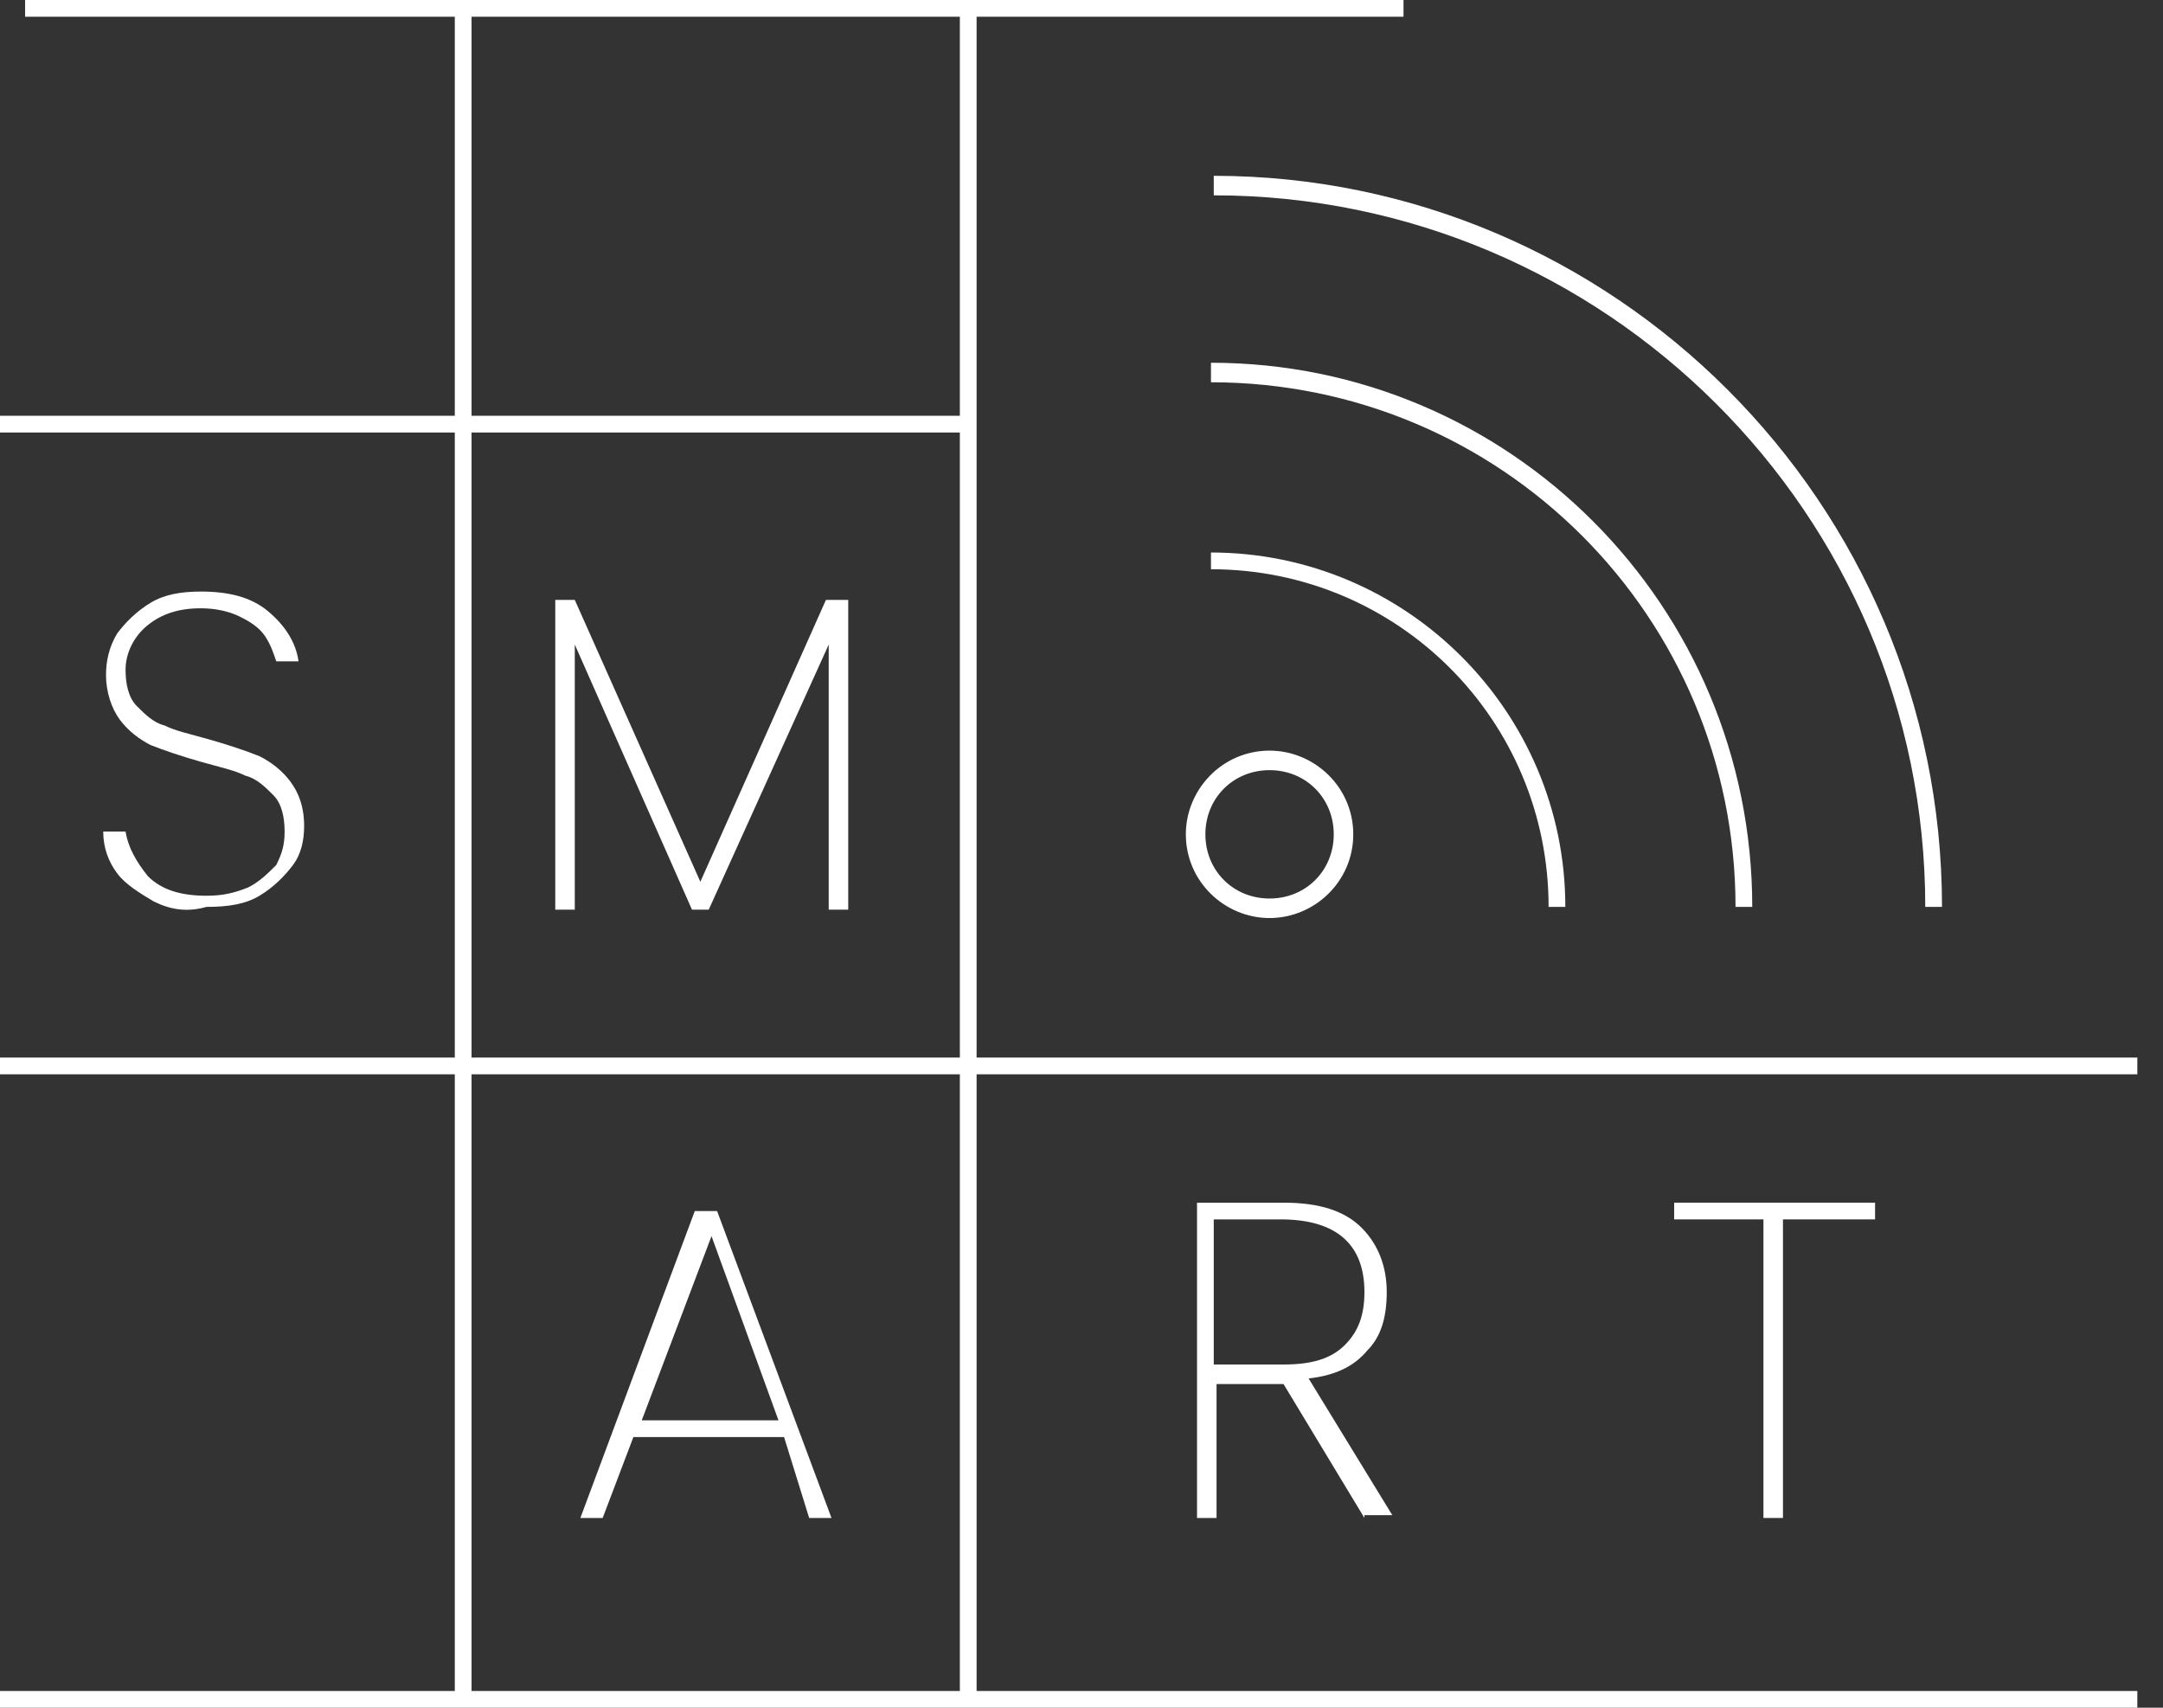
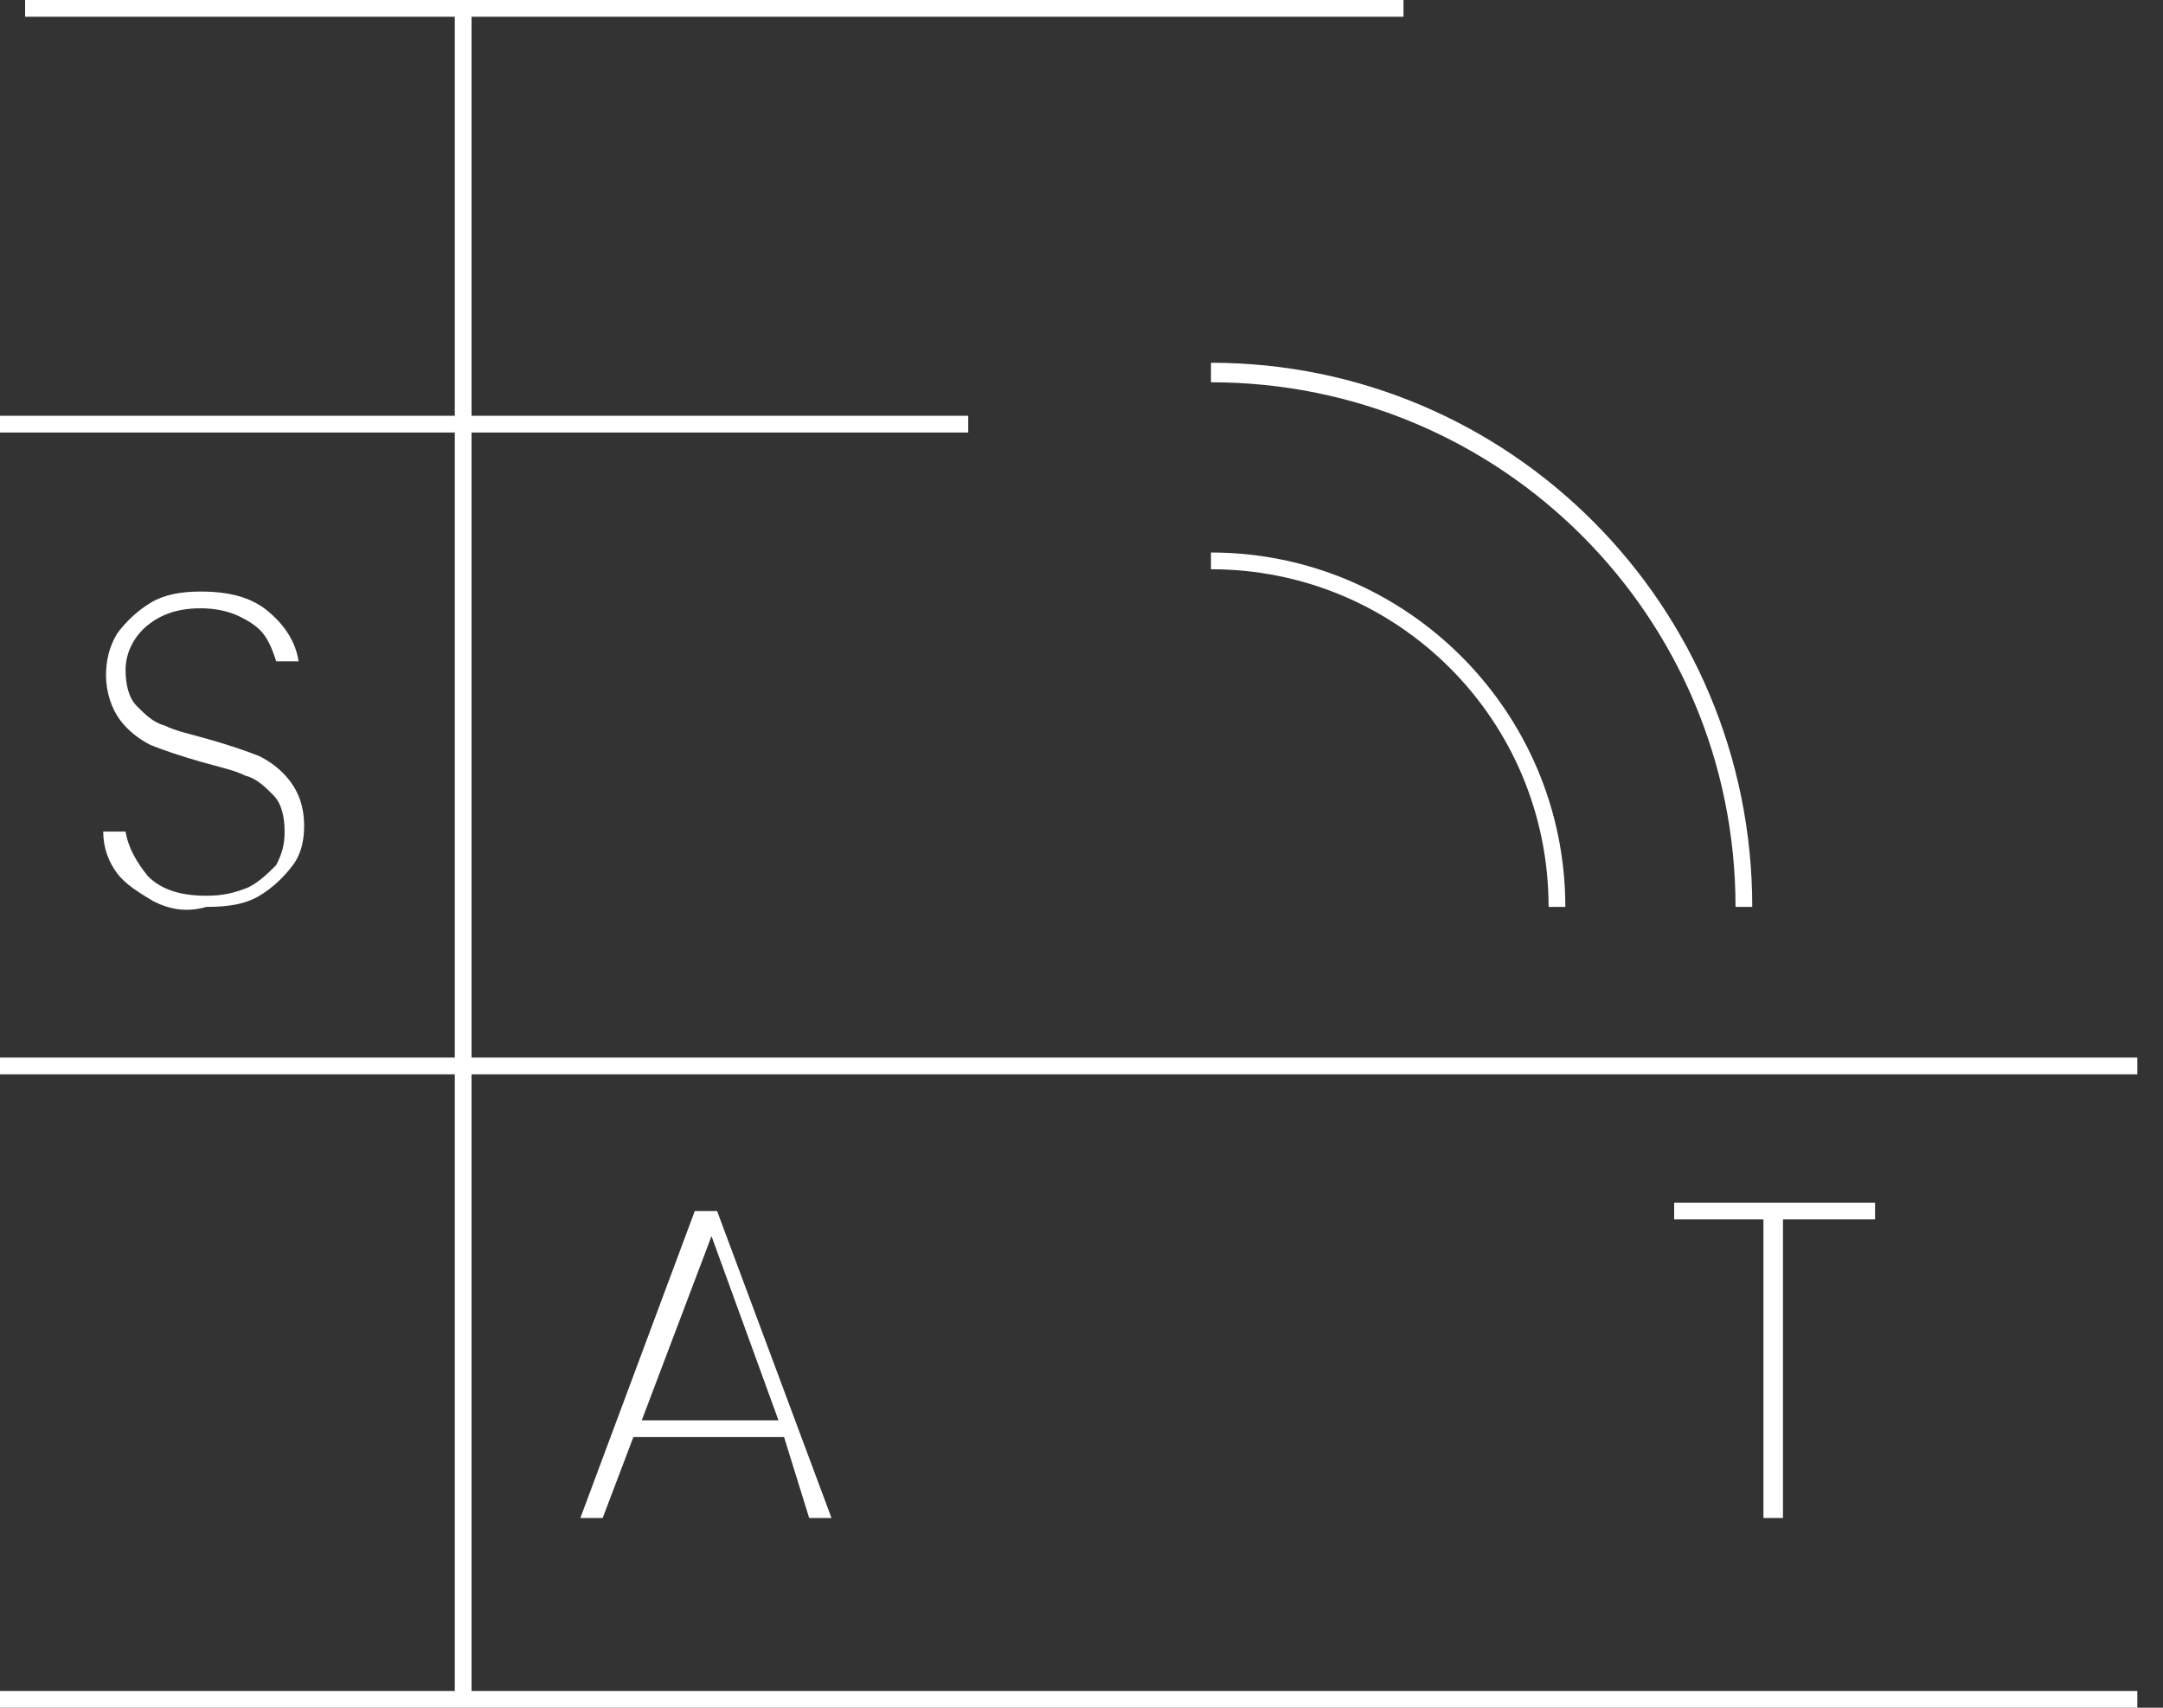
<svg xmlns="http://www.w3.org/2000/svg" width="76" height="60" viewBox="0 0 76 60" fill="none">
  <rect x="0" y="0" width="76" height="60" fill="#333333" stroke="none" />
-   <path d="M44.608 27.059C43.333 27.059 42.353 28.039 42.353 29.314C42.353 30.588 43.333 31.569 44.608 31.569C45.882 31.569 46.863 30.588 46.863 29.314C46.863 28.039 45.882 27.059 44.608 27.059ZM44.608 32.255C43.039 32.255 41.666 30.98 41.666 29.314C41.666 27.745 42.941 26.373 44.608 26.373C46.176 26.373 47.549 27.647 47.549 29.314C47.549 30.98 46.176 32.255 44.608 32.255Z" fill="white" />
  <path d="M55 31.863H54.412C54.412 25.294 49.117 20 42.549 20V19.412C49.412 19.412 55 25 55 31.863Z" fill="white" />
  <path d="M61.568 31.863H60.98C60.98 21.667 52.745 13.431 42.549 13.431V12.745C53.039 12.745 61.568 21.274 61.568 31.863Z" fill="white" />
-   <path d="M68.235 31.863H67.647C67.647 18.039 56.373 6.863 42.647 6.863V6.177C56.667 6.177 68.235 17.647 68.235 31.863Z" fill="white" />
  <path d="M49.314 0H0.882V0.588H49.314V0Z" fill="white" />
  <path d="M34.02 14.608H0V15.196H34.02V14.608Z" fill="white" />
  <path d="M75.098 37.157H0V37.745H75.098V37.157Z" fill="white" />
  <path d="M75.098 59.412H0V60H75.098V59.412Z" fill="white" />
  <path d="M16.569 0.294H15.98V59.706H16.569V0.294Z" fill="white" />
-   <path d="M34.314 0.294H33.726V59.706H34.314V0.294Z" fill="white" />
  <path d="M5.392 31.667C4.902 31.372 4.412 31.078 4.118 30.686C3.824 30.294 3.627 29.804 3.627 29.216H4.412C4.51 29.804 4.804 30.294 5.196 30.784C5.686 31.274 6.373 31.471 7.255 31.471C7.843 31.471 8.235 31.372 8.725 31.177C9.118 30.98 9.412 30.686 9.706 30.392C9.902 30 10 29.706 10 29.216C10 28.726 9.902 28.235 9.608 27.941C9.314 27.647 9.02 27.353 8.627 27.255C8.235 27.059 7.745 26.961 7.059 26.765C6.373 26.569 5.784 26.372 5.294 26.177C4.902 25.98 4.51 25.686 4.216 25.294C3.922 24.902 3.725 24.314 3.725 23.726C3.725 23.235 3.824 22.745 4.118 22.255C4.412 21.863 4.804 21.471 5.294 21.177C5.784 20.882 6.373 20.784 7.059 20.784C8.039 20.784 8.824 20.98 9.412 21.471C10 21.961 10.392 22.549 10.49 23.235H9.706C9.608 22.941 9.51 22.647 9.314 22.353C9.118 22.059 8.824 21.863 8.431 21.667C8.039 21.471 7.549 21.372 7.059 21.372C6.274 21.372 5.686 21.569 5.196 21.961C4.706 22.353 4.412 22.941 4.412 23.529C4.412 24.02 4.51 24.51 4.804 24.804C5.098 25.098 5.392 25.392 5.784 25.49C6.176 25.686 6.667 25.784 7.353 25.98C8.039 26.177 8.627 26.372 9.118 26.569C9.51 26.765 9.902 27.059 10.196 27.451C10.49 27.843 10.686 28.333 10.686 29.02C10.686 29.51 10.588 30 10.294 30.392C10 30.784 9.608 31.177 9.118 31.471C8.627 31.765 8.039 31.863 7.255 31.863C6.569 32.059 5.98 31.961 5.392 31.667Z" fill="white" />
  <path d="M65.883 42.255V42.843H62.647V53.333H61.961V42.843H58.824V42.255H65.883Z" fill="white" />
-   <path d="M42.745 47.941H45.098C46.078 47.941 46.764 47.745 47.255 47.255C47.745 46.765 47.941 46.176 47.941 45.392C47.941 43.725 46.961 42.843 45 42.843H42.647V47.941H42.745ZM47.941 53.333L45.098 48.627H42.745V53.333H42.059V42.255H45.098C46.372 42.255 47.255 42.549 47.843 43.137C48.431 43.725 48.725 44.51 48.725 45.392C48.725 46.275 48.529 46.961 48.039 47.451C47.549 48.039 46.862 48.333 45.98 48.431L48.921 53.235H47.941V53.333Z" fill="white" />
-   <path d="M29.804 21.078V31.961H29.118V22.647L24.902 31.961H24.314L20.196 22.647V31.961H19.51V21.078H20.196L24.608 30.98L29.02 21.078H29.804Z" fill="white" />
  <path d="M27.353 49.902L25 43.431L22.549 49.902H27.353ZM27.549 50.49H22.255L21.176 53.333H20.392L24.412 42.549H25.196L29.216 53.333H28.431L27.549 50.49Z" fill="white" />
</svg>